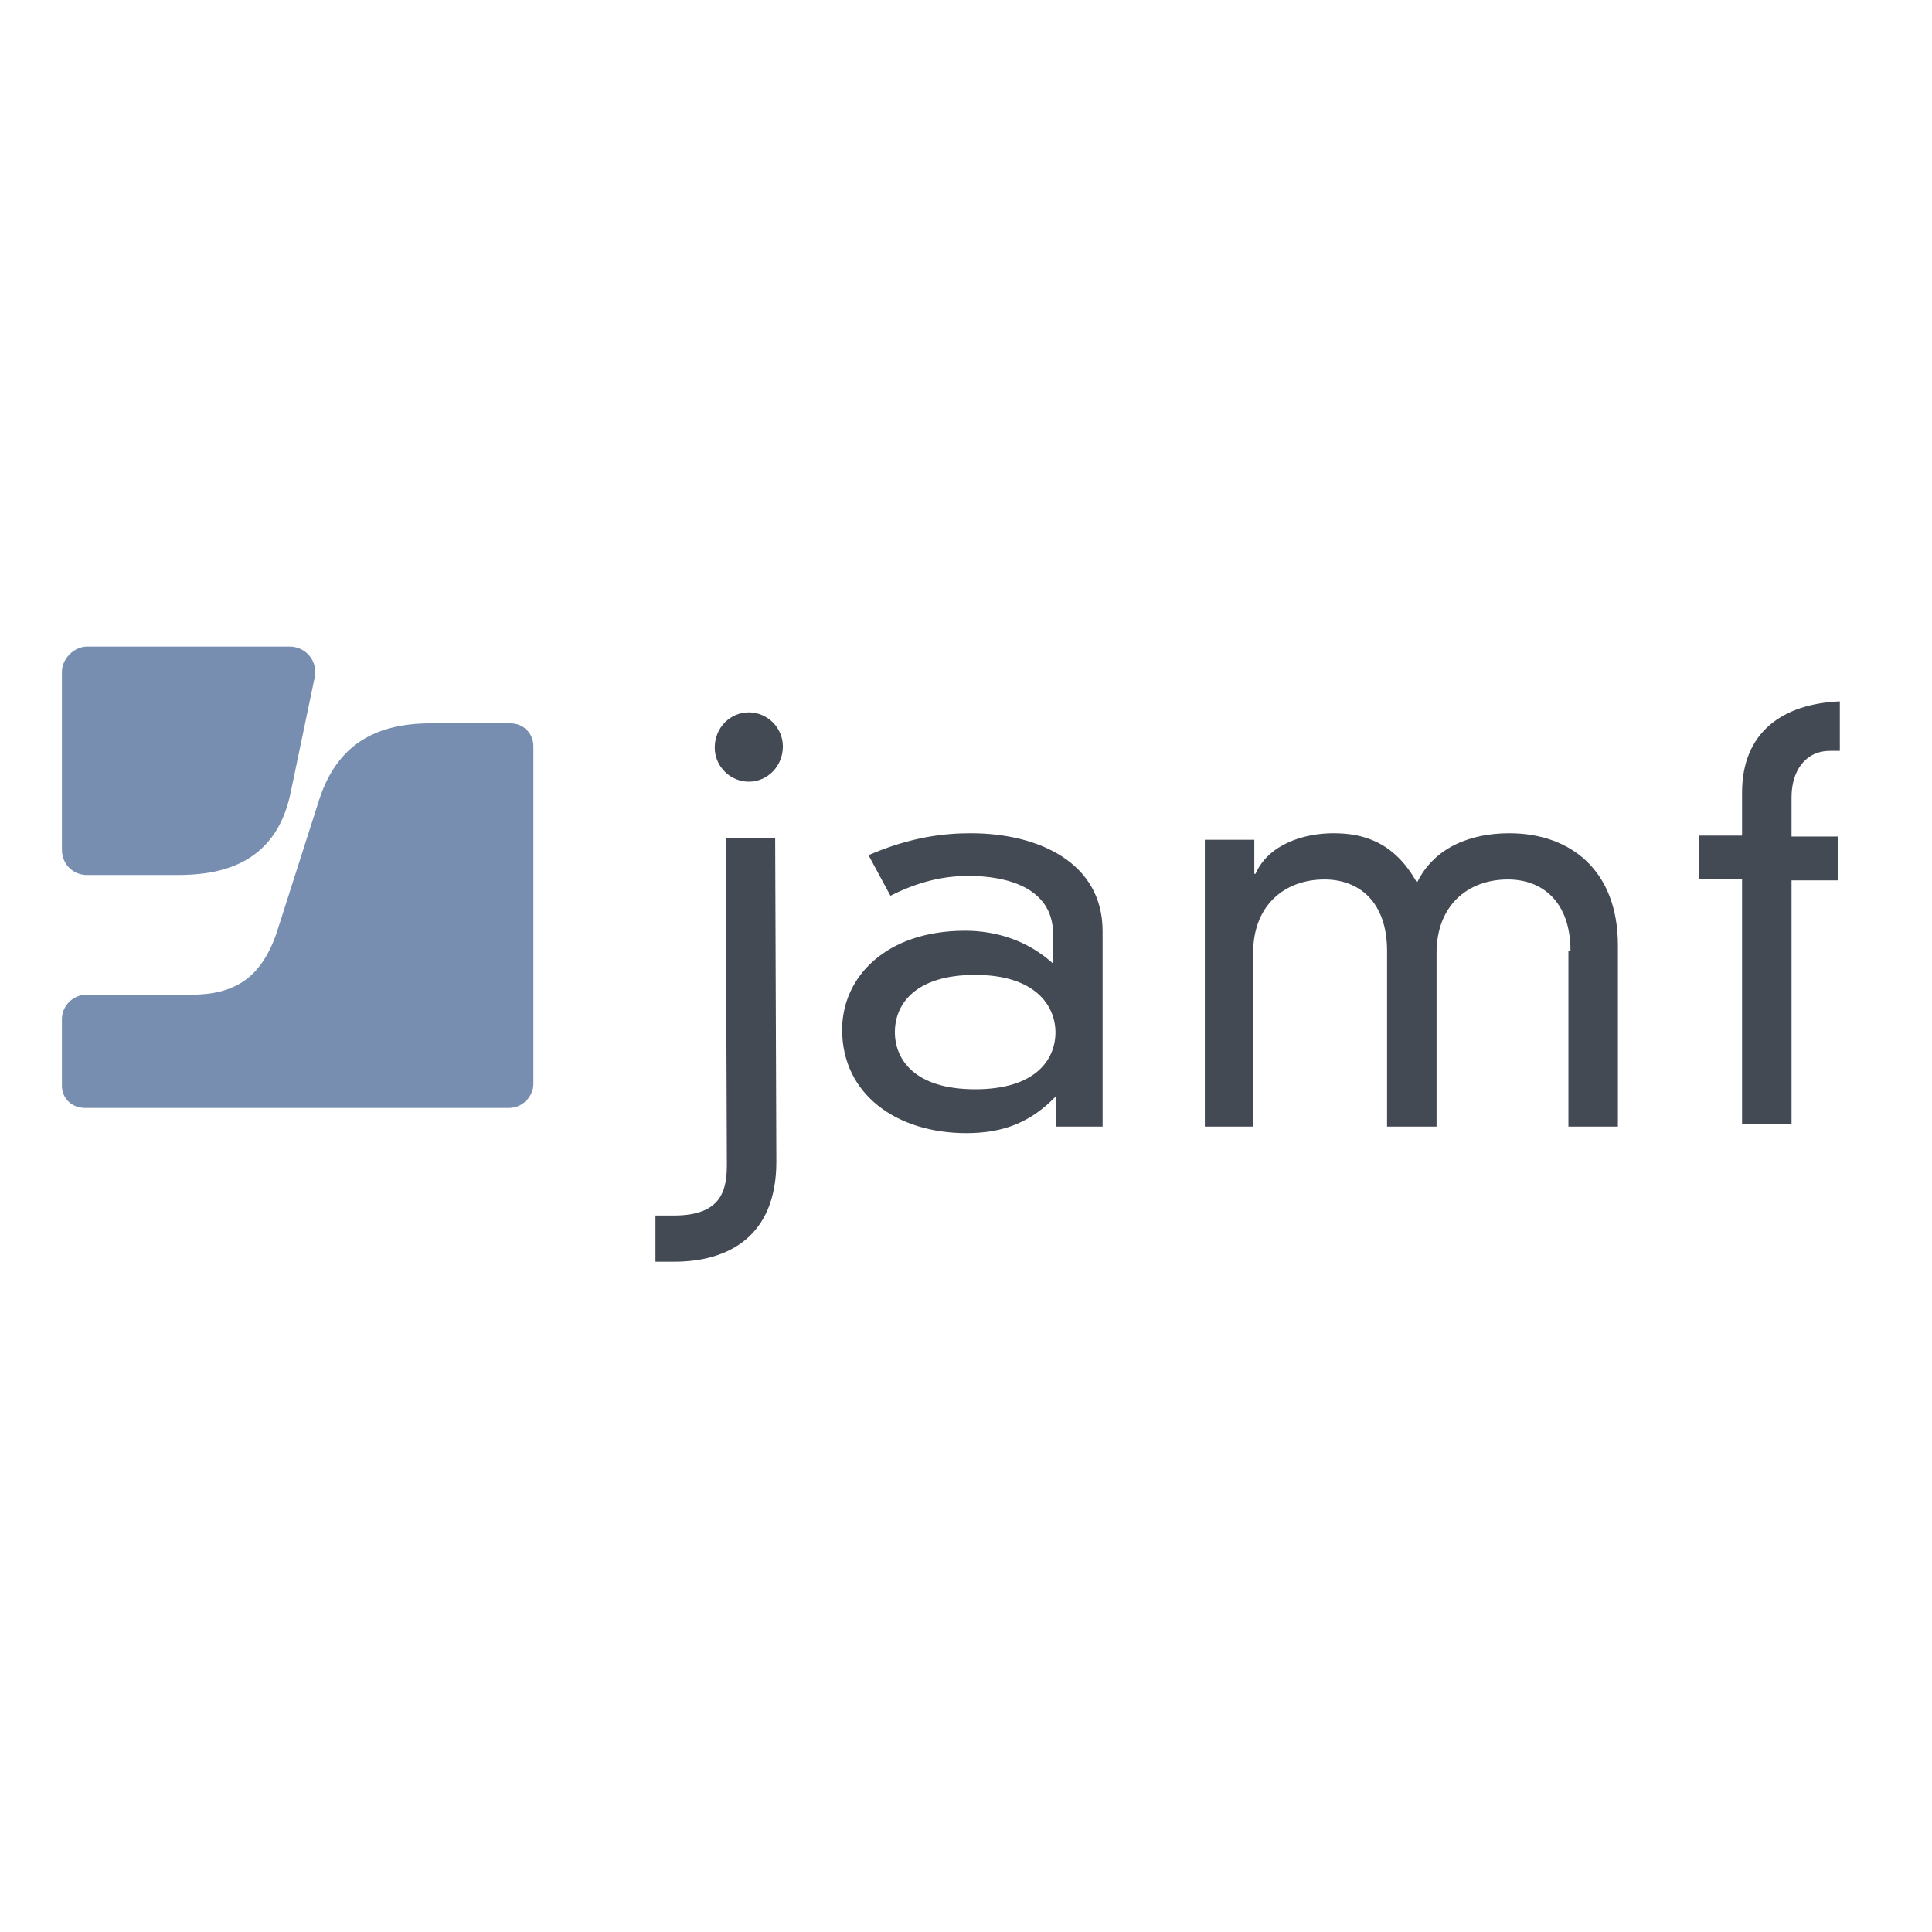
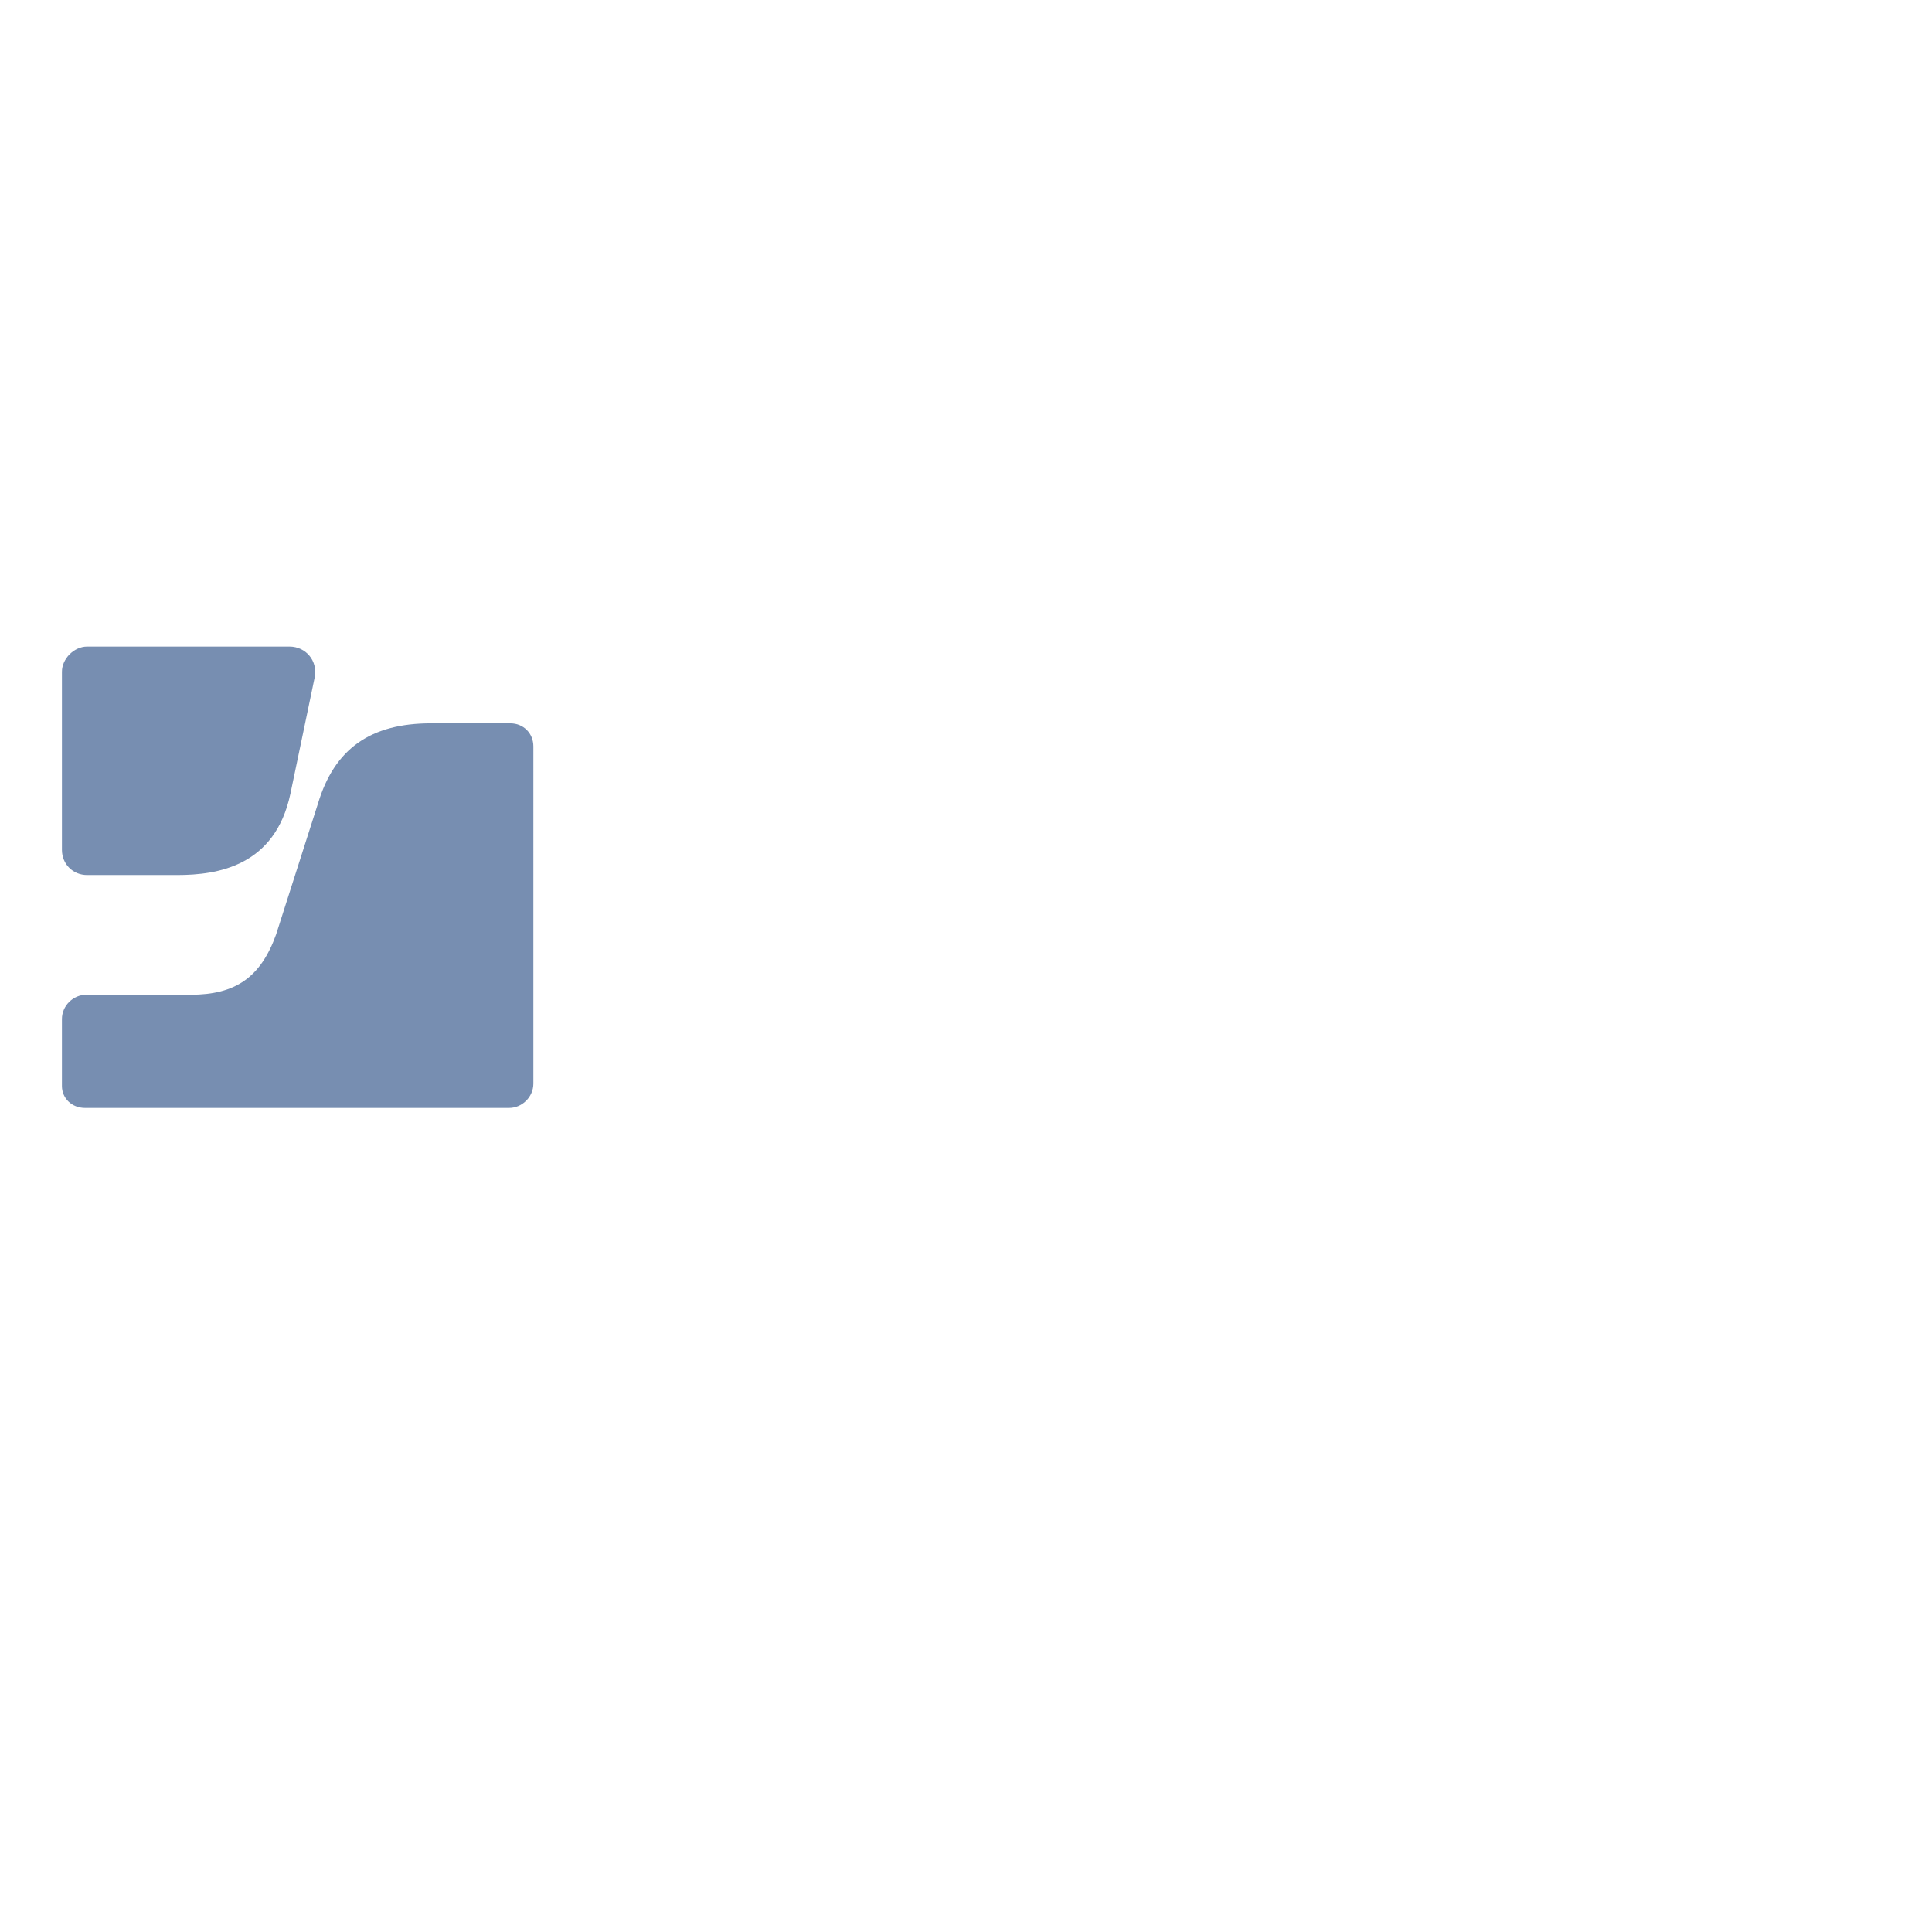
<svg xmlns="http://www.w3.org/2000/svg" version="1.1" id="layer" x="0px" y="0px" viewBox="0 0 652 652" style="enable-background:new 0 0 652 652;" xml:space="preserve">
  <style type="text/css"> .st0{fill:#778EB1;} .st1{fill:#434A54;} </style>
  <path class="st0" d="M145.5,244.1c-20.4,0-32.6,8.5-38.2,27.1l-14.1,44.1c-5.2,14.5-13.7,20.4-28.9,20.4H29.1 c-4.4,0-8.2,3.7-8.2,8.2v22.6c0,4.1,3.3,7.4,7.8,7.4h143.1c4.4,0,8.2-3.7,8.2-8.2V251.9c0-4.4-3.3-7.8-7.8-7.8H145.5L145.5,244.1z M29.4,218.2c-4.4,0-8.5,4.1-8.5,8.5v60.1c0,4.8,3.7,8.5,8.5,8.5h30.4c13.7,0,33-3,38.2-27.4c0,0,5.2-24.8,8.2-39.3 c1.1-5.6-3-10.4-8.5-10.4H29.4L29.4,218.2z" />
-   <path class="st1" d="M587.9,267.5c0-20.4,13.7-30,33-30.8v16.7h-3.3c-8.5,0-13,7-13,15.6v13.3h15.6v14.8h-15.6v82.3h-16.7v-82.7 h-14.5V282h14.5V267.5L587.9,267.5z M530,320.9c0-16.7-9.6-24.1-21.1-24.1c-13.7,0-24.1,8.9-24.1,24.8v58.6h-16.7v-59.3 c0-16.7-9.6-24.1-21.1-24.1c-13.7,0-24.1,8.9-24.1,24.8v58.6h-16.3v-96.8h16.7v11.5h0.4c4.4-10,16.3-13.7,26.3-13.7 c9.6,0,20.4,2.6,28.2,16.7c5.9-12.2,18.5-16.7,31.1-16.7c20.8,0,36.7,12.6,36.7,37.8v61.2h-16.7v-59.3H530z M329.1,329 c-20.4,0-27.1,10-27.1,19.3c0,9.3,6.7,19.3,27.1,19.3c20.4,0,27.1-10,27.1-19.3C356.1,339.1,349.1,329,329.1,329L329.1,329 L329.1,329z M355.4,315.3c0-15.9-15.9-19.7-28.6-19.7c-8.9,0-17.4,2.2-26.3,6.7l-7.4-13.7c14.5-6.3,26-7.4,34.5-7.4 c23,0,44.5,10,44.5,33v66h-15.6v-10.4c-8.5,8.9-17.8,12.6-30.4,12.6c-23.4,0-41.9-13-41.9-34.9c0-17.8,14.8-33.4,41.5-33.4 c10,0,20.8,3,29.7,11.1V315.3L355.4,315.3z M252.7,240.4c6.3,0,11.5,5.2,11.5,11.5c0,6.7-5.2,11.9-11.5,11.9 c-6.3,0-11.5-5.2-11.5-11.5C241.2,245.6,246.4,240.4,252.7,240.4L252.7,240.4L252.7,240.4z M244.9,282.7h16.7l0.4,109.4 c0,25.2-16.3,33.7-34.5,33.7h-6.3v-15.6h6.3c16.3,0,17.8-8.9,17.8-17.4L244.9,282.7L244.9,282.7z" />
</svg>